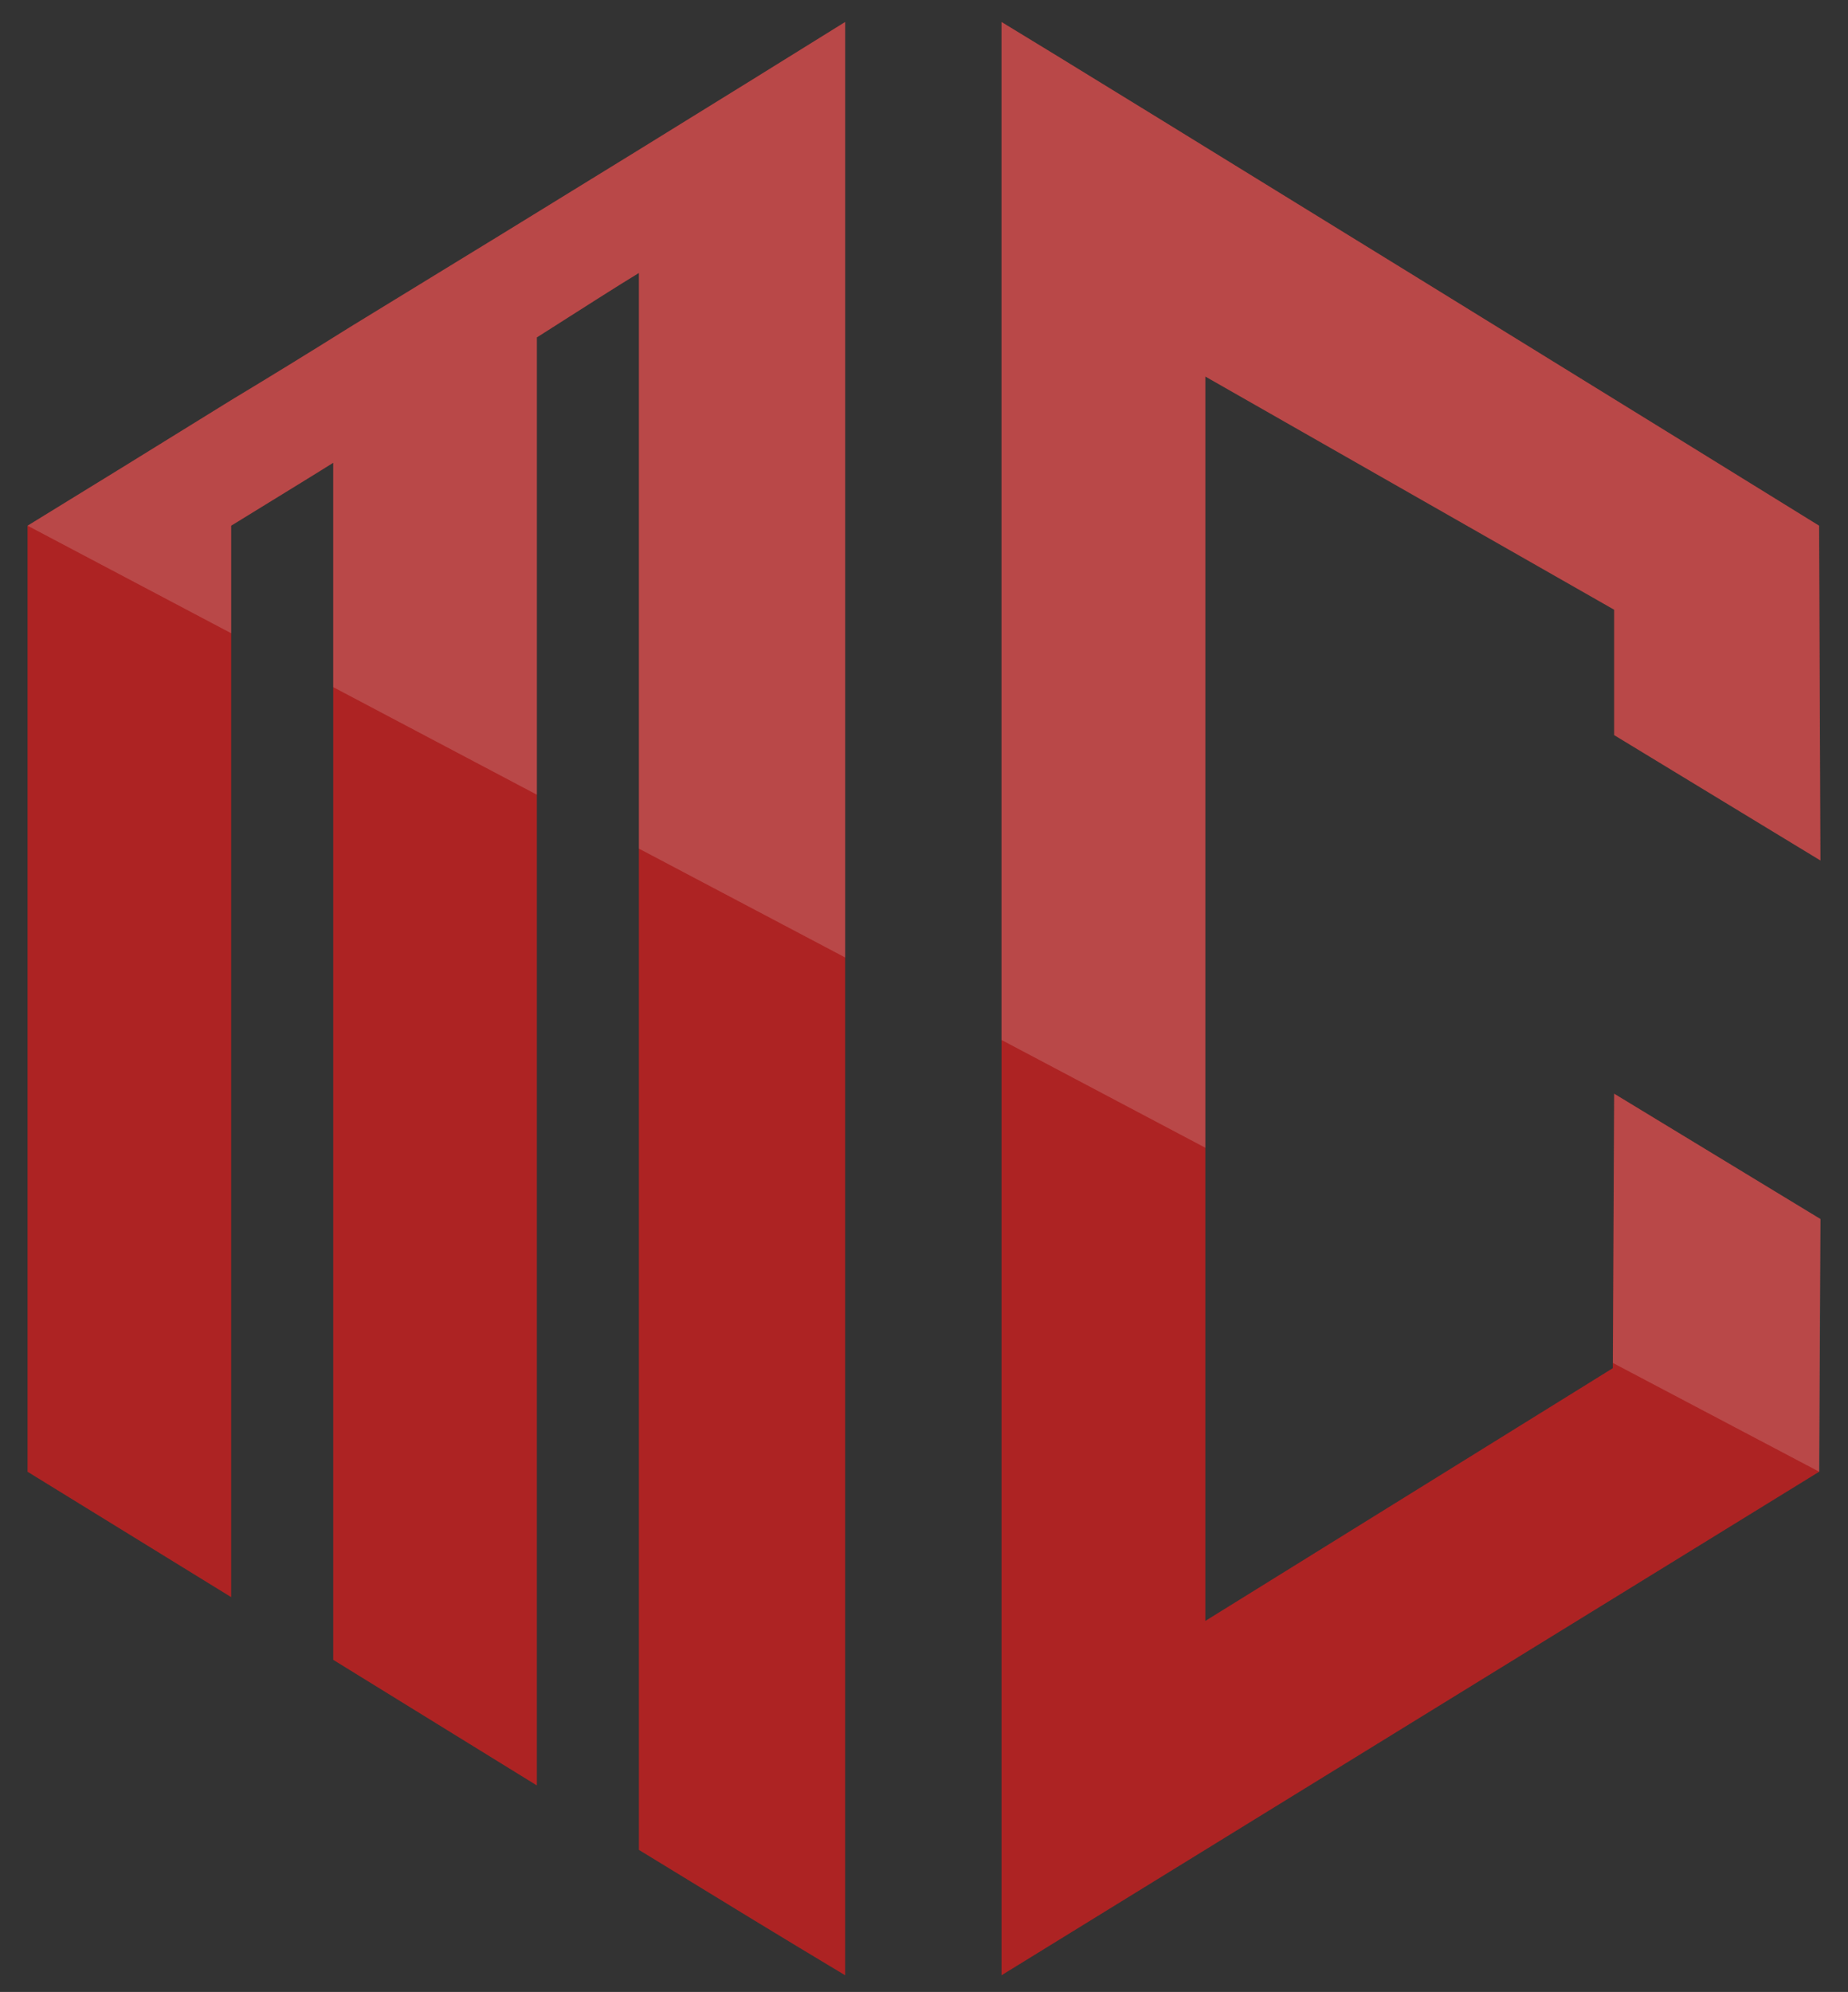
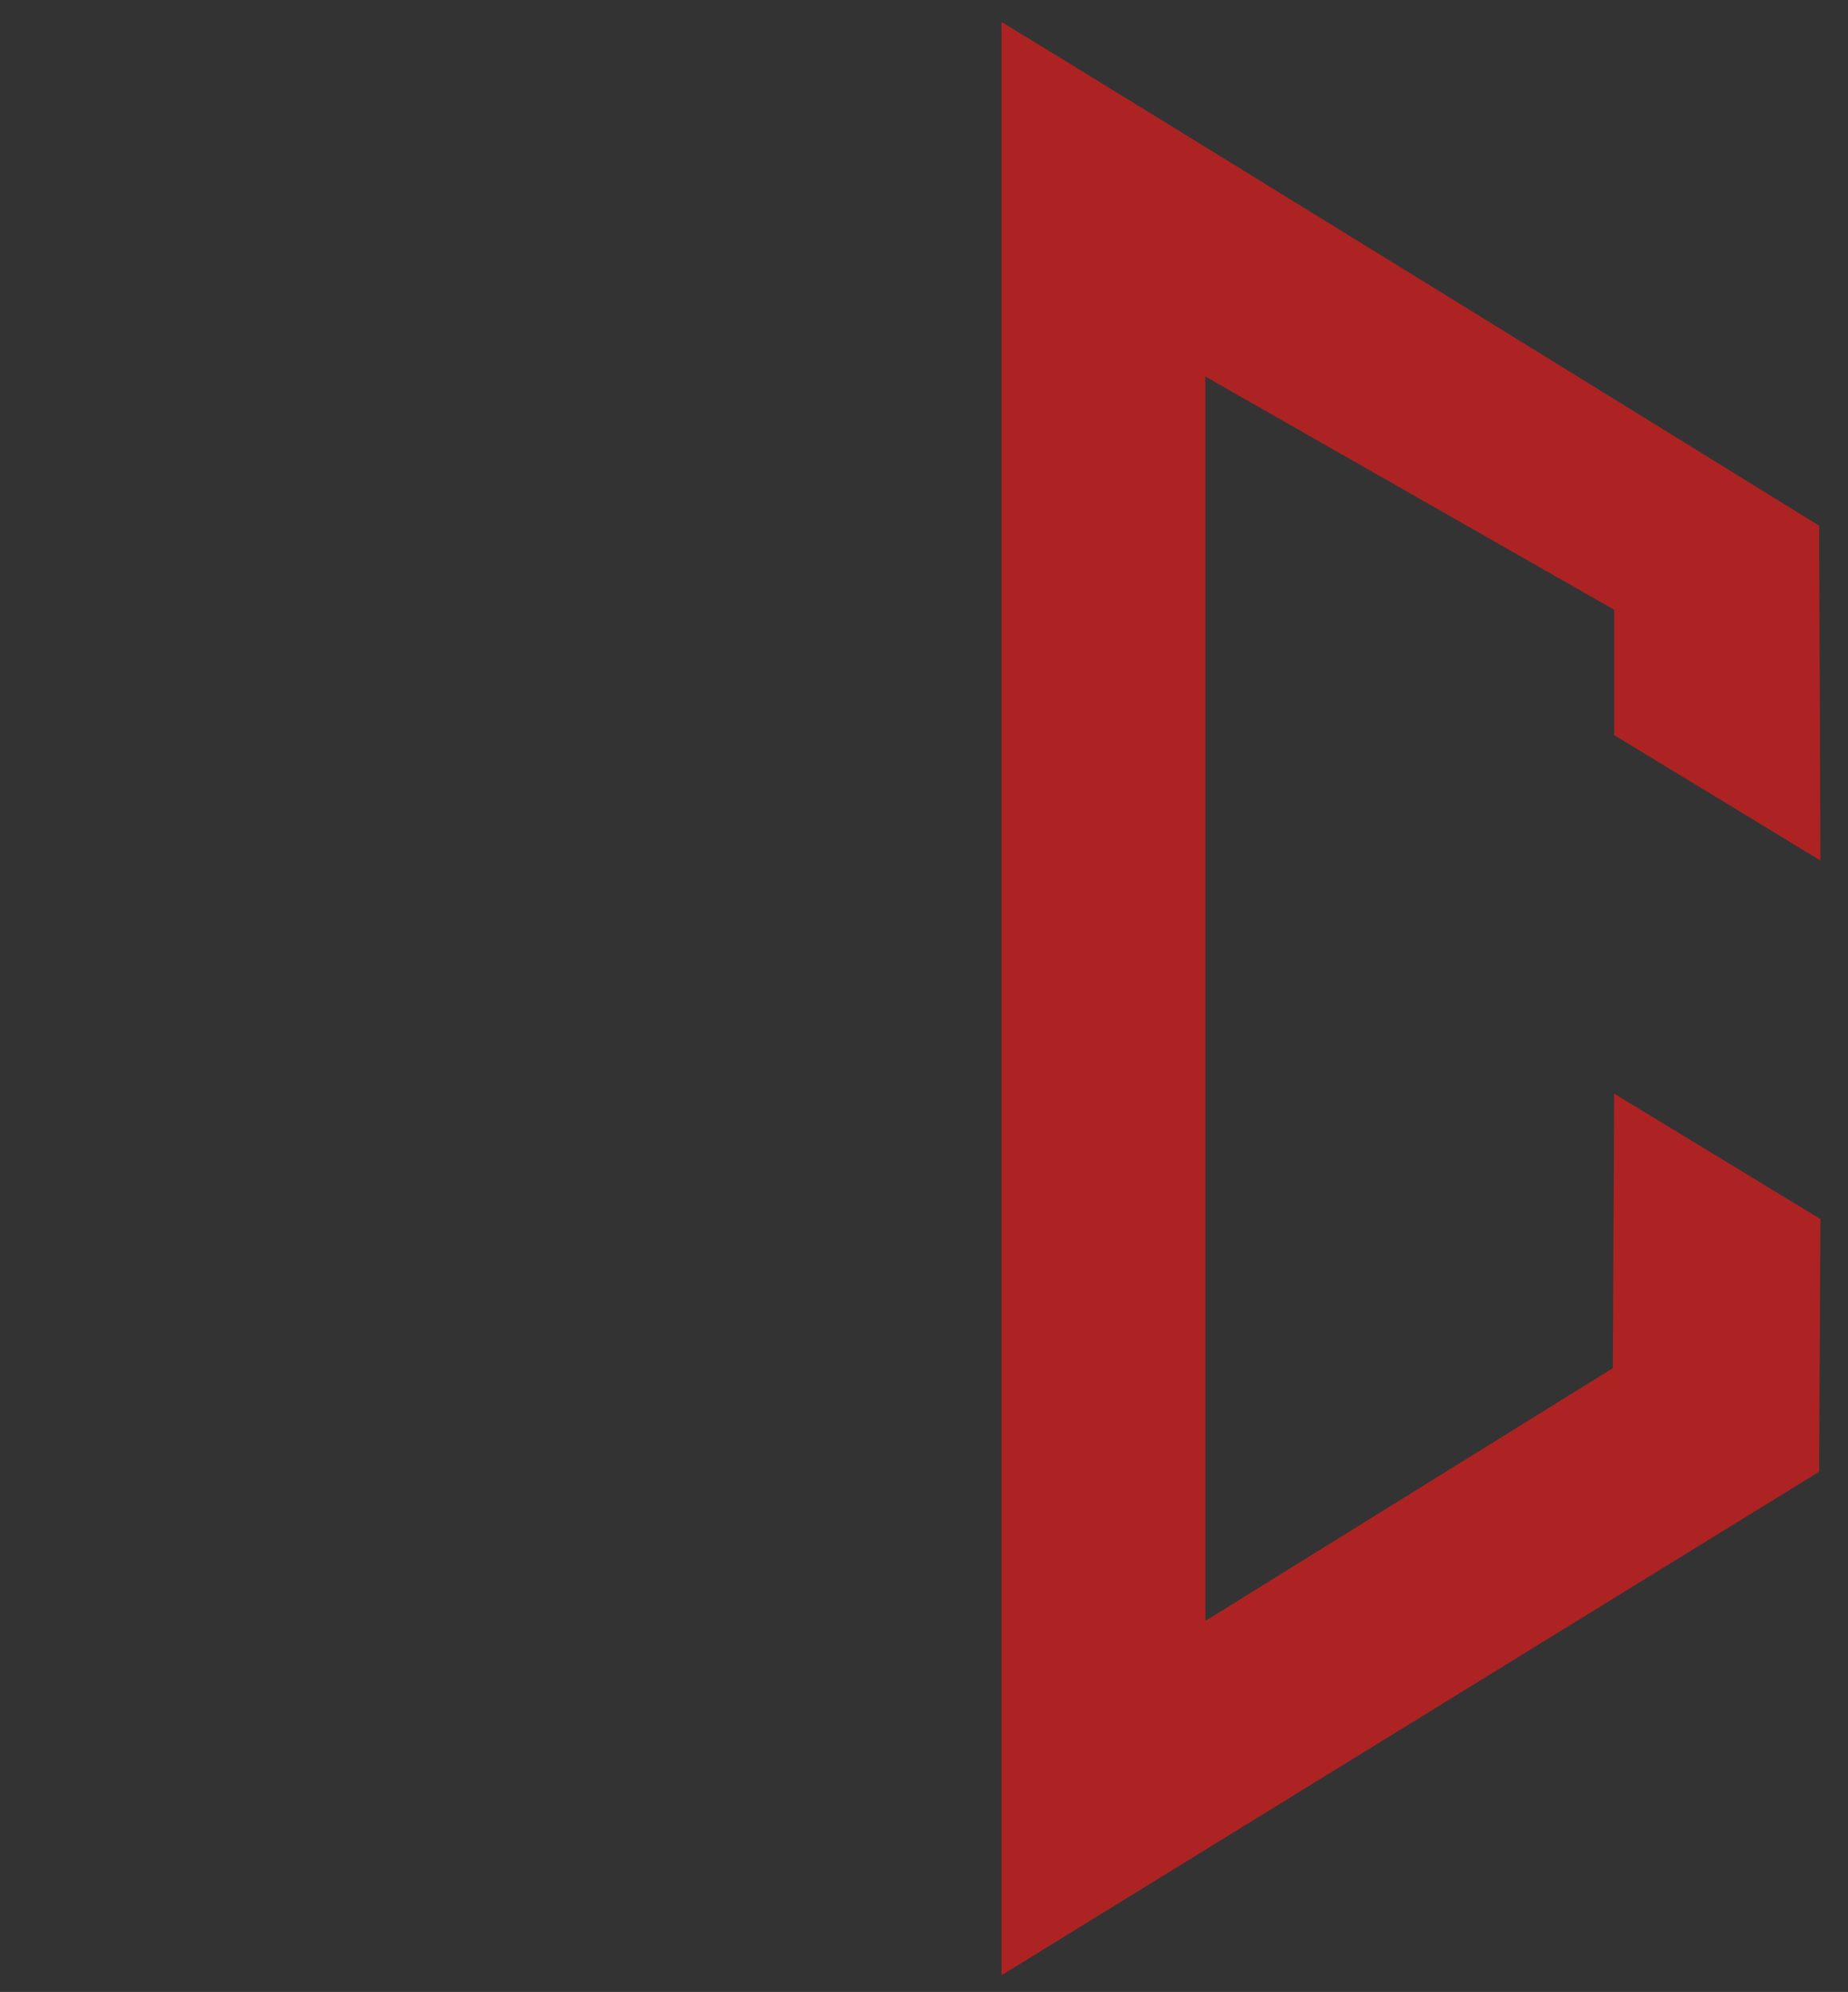
<svg xmlns="http://www.w3.org/2000/svg" xmlns:ns1="http://www.serif.com/" width="100%" height="100%" viewBox="0 0 116 125" version="1.1" xml:space="preserve" style="fill-rule:evenodd;clip-rule:evenodd;stroke-linejoin:round;stroke-miterlimit:2;">
  <rect x="0" y="0" width="116" height="125" fill="#333333" stroke="none" />
  <g id="Page-1" ns1:id="Page 1" transform="matrix(1,0,0,1,-242,-110)">
-     <rect x="0" y="0" width="600" height="400" style="fill:none;" />
-   </g>
+     </g>
  <g id="Page-11" ns1:id="Page 1" transform="matrix(1,0,0,1,-242,-110)">
    <g id="Layer-1" ns1:id="Layer 1">
      <g transform="matrix(1,0,0,1,295.051,233.952)">
-         <path d="M0,-122.573L0,0C-3.741,-2.236 -8.033,-4.859 -12.947,-7.868L-12.947,-106.823C-14.287,-106.009 -16.426,-104.643 -19.352,-102.779L-19.352,-11.912L-32.134,-19.794L-32.134,-94.911C-33.721,-93.917 -35.875,-92.606 -38.539,-90.964L-38.539,-23.728L-51.321,-31.596L-51.321,-90.964C-47.649,-93.213 -43.397,-95.836 -38.539,-98.845C-36.178,-100.267 -33.68,-101.799 -31.057,-103.442C-17.447,-111.751 -7.122,-118.142 0,-122.573" style="fill:rgb(173,35,35);fill-rule:nonzero;" />
-       </g>
+         </g>
      <g transform="matrix(1,0,0,1,343.321,166.702)">
        <path d="M0,11.926L12.948,19.794L12.865,35.654L-38.456,67.25L-38.456,-55.324C-33.638,-52.425 9.69,-25.688 12.865,-23.714L12.948,-2.705L0,-10.573L0,-18.441L-25.66,-33.073L-25.66,45.013L-0.083,29.153L-0.083,28.821L0,11.926Z" style="fill:rgb(173,35,35);fill-rule:nonzero;" />
      </g>
      <g opacity="0.18">
        <g transform="matrix(1,0,0,1,295.051,170.084)">
-           <path d="M0,-58.705L0,0L-12.947,-6.832L-12.947,-42.955C-14.287,-42.141 -16.426,-40.775 -19.352,-38.911L-19.352,-10.214L-32.134,-16.964L-32.134,-31.043C-33.721,-30.049 -35.875,-28.738 -38.539,-27.096L-38.539,-20.346L-51.321,-27.096C-47.649,-29.345 -43.397,-31.968 -38.539,-34.977C-36.178,-36.399 -33.68,-37.931 -31.057,-39.574C-17.447,-47.883 -7.122,-54.274 0,-58.705" style="fill:rgb(240,240,239);fill-rule:nonzero;" />
-         </g>
+           </g>
        <g transform="matrix(0.855,0.519,0.519,-0.855,350.418,177.013)">
-           <path d="M-5.226,-5.066L9.925,-5.066L18.091,-18.662L3.477,-19.547L-5.226,-5.066Z" style="fill:rgb(240,240,239);fill-rule:nonzero;" />
-         </g>
+           </g>
        <g transform="matrix(1,0,0,1,343.321,145.142)">
-           <path d="M0,3.119L-25.66,-11.512L-25.66,36.882L-38.456,30.118L-38.456,-33.763C-33.638,-30.865 9.69,-4.128 12.865,-2.154L12.948,18.855L0,10.987L0,3.119Z" style="fill:rgb(240,240,239);fill-rule:nonzero;" />
-         </g>
+           </g>
      </g>
    </g>
  </g>
</svg>